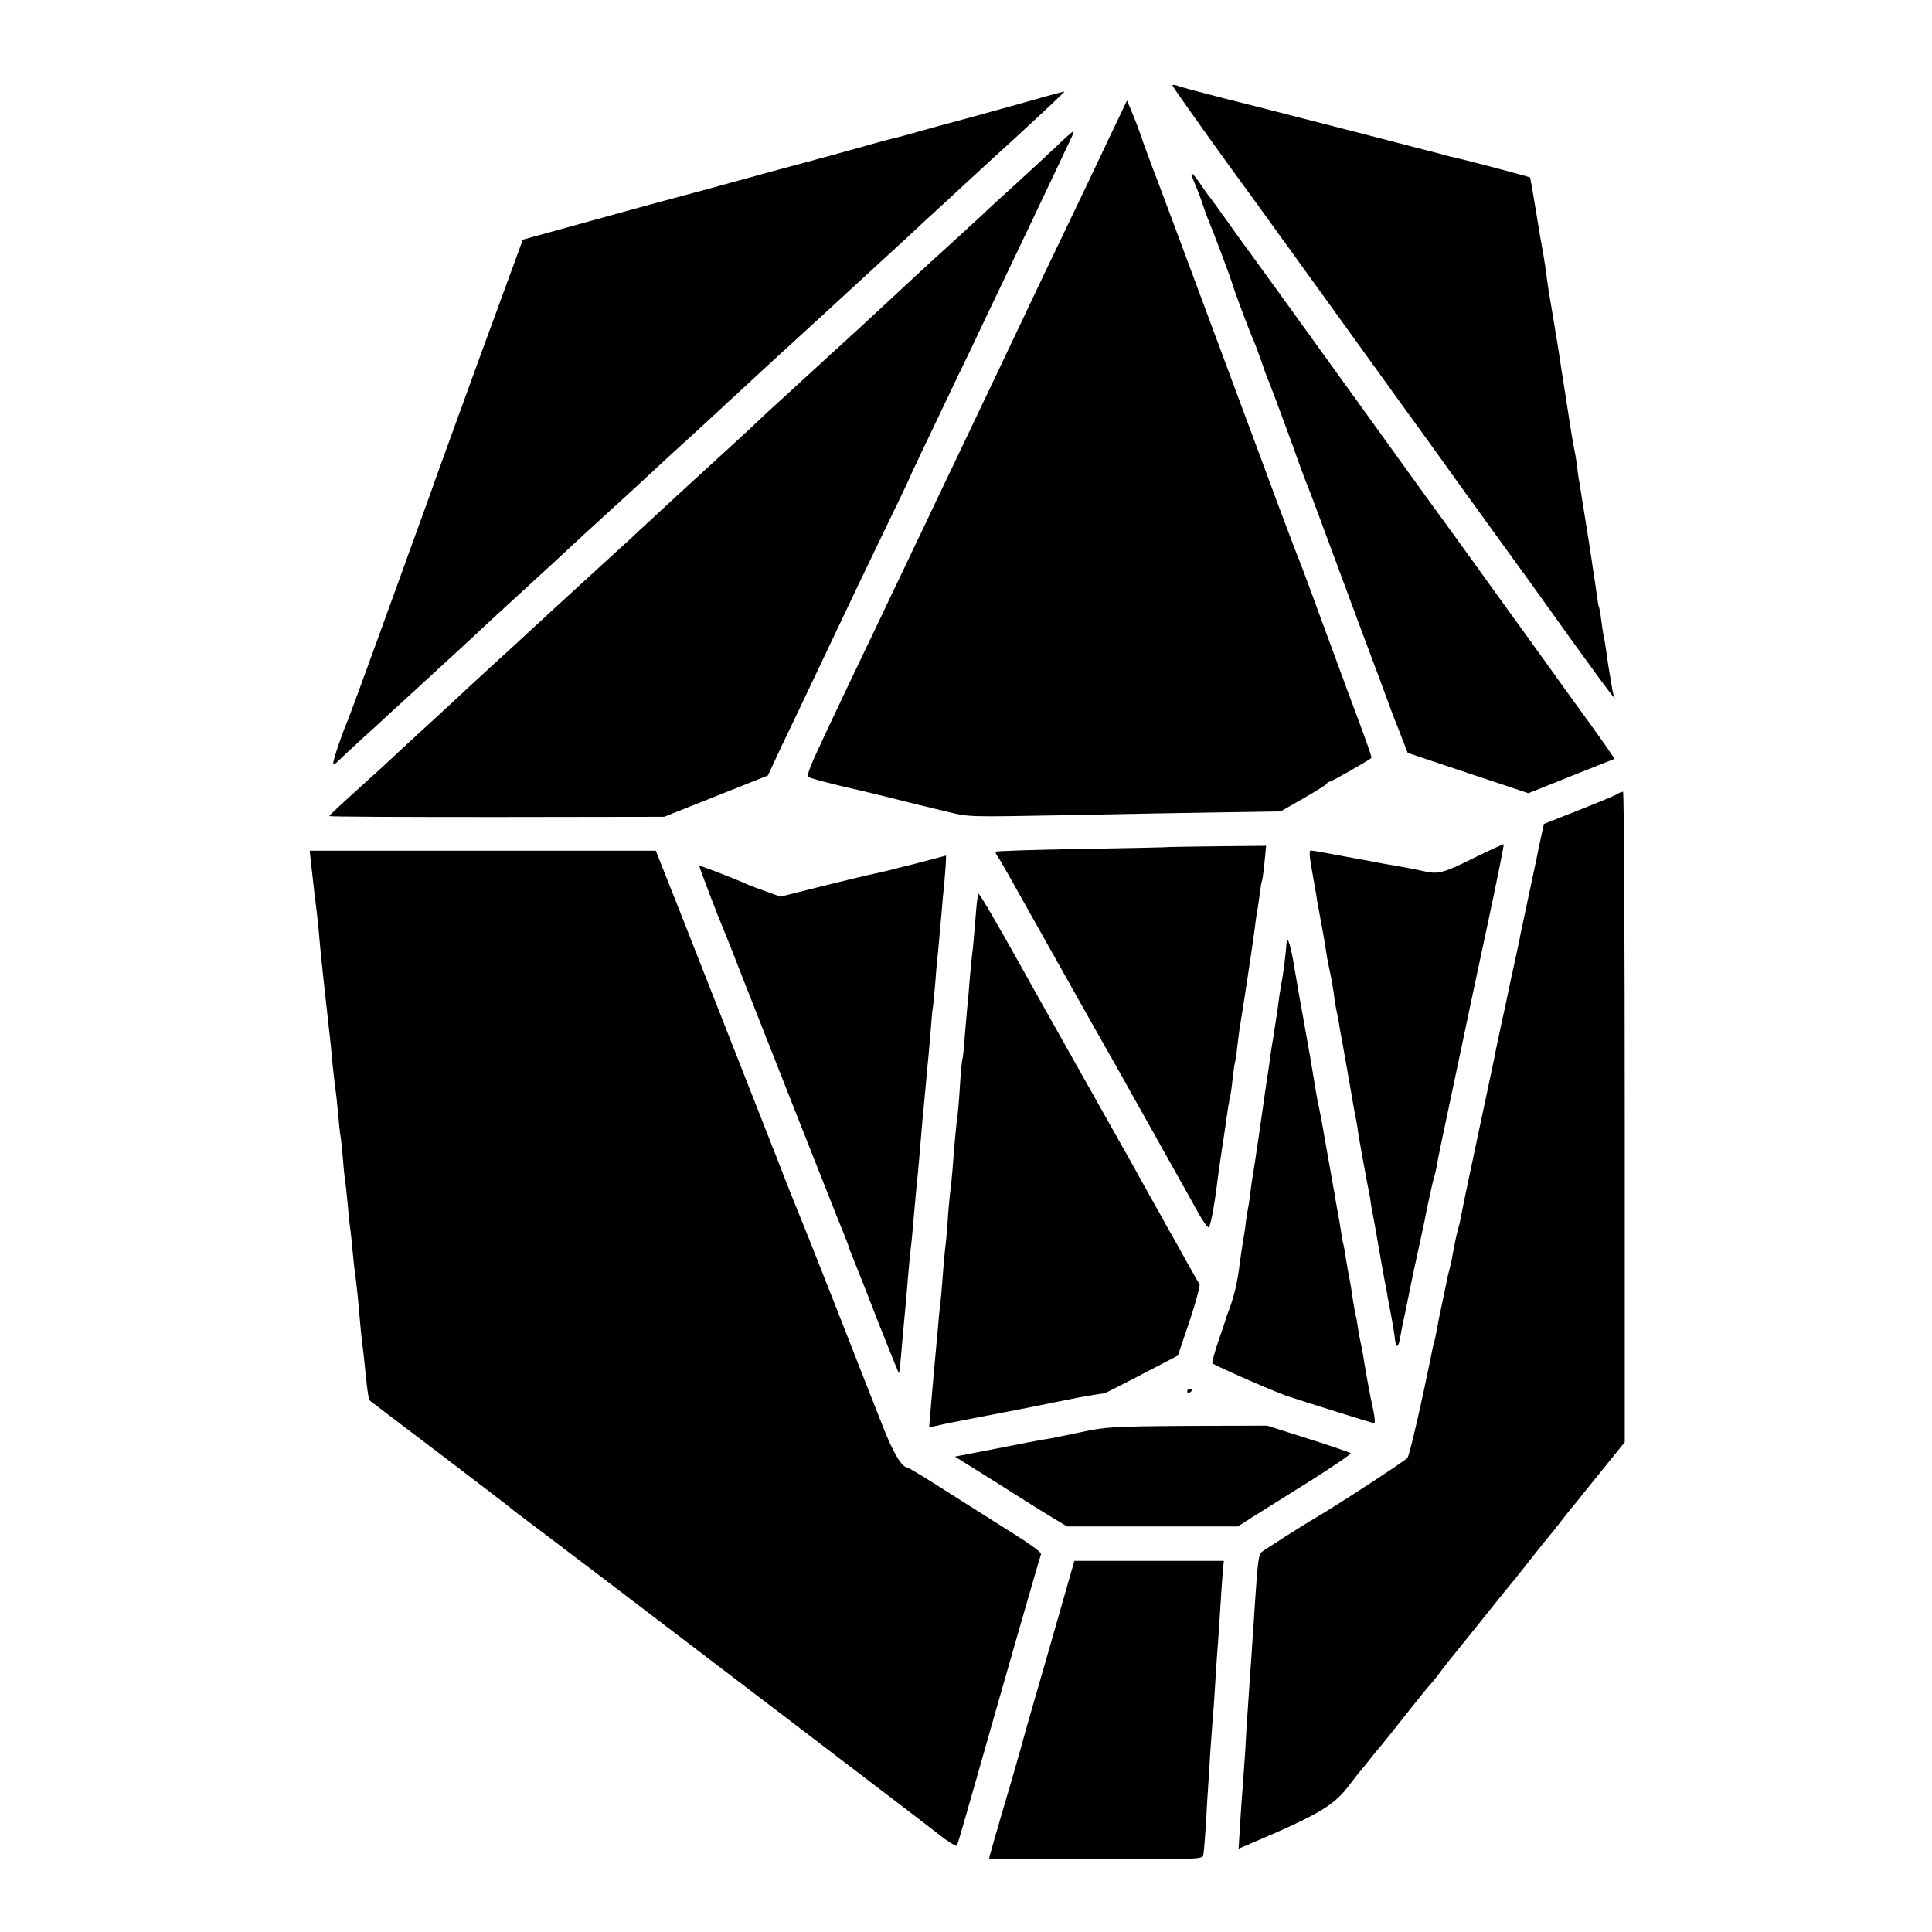
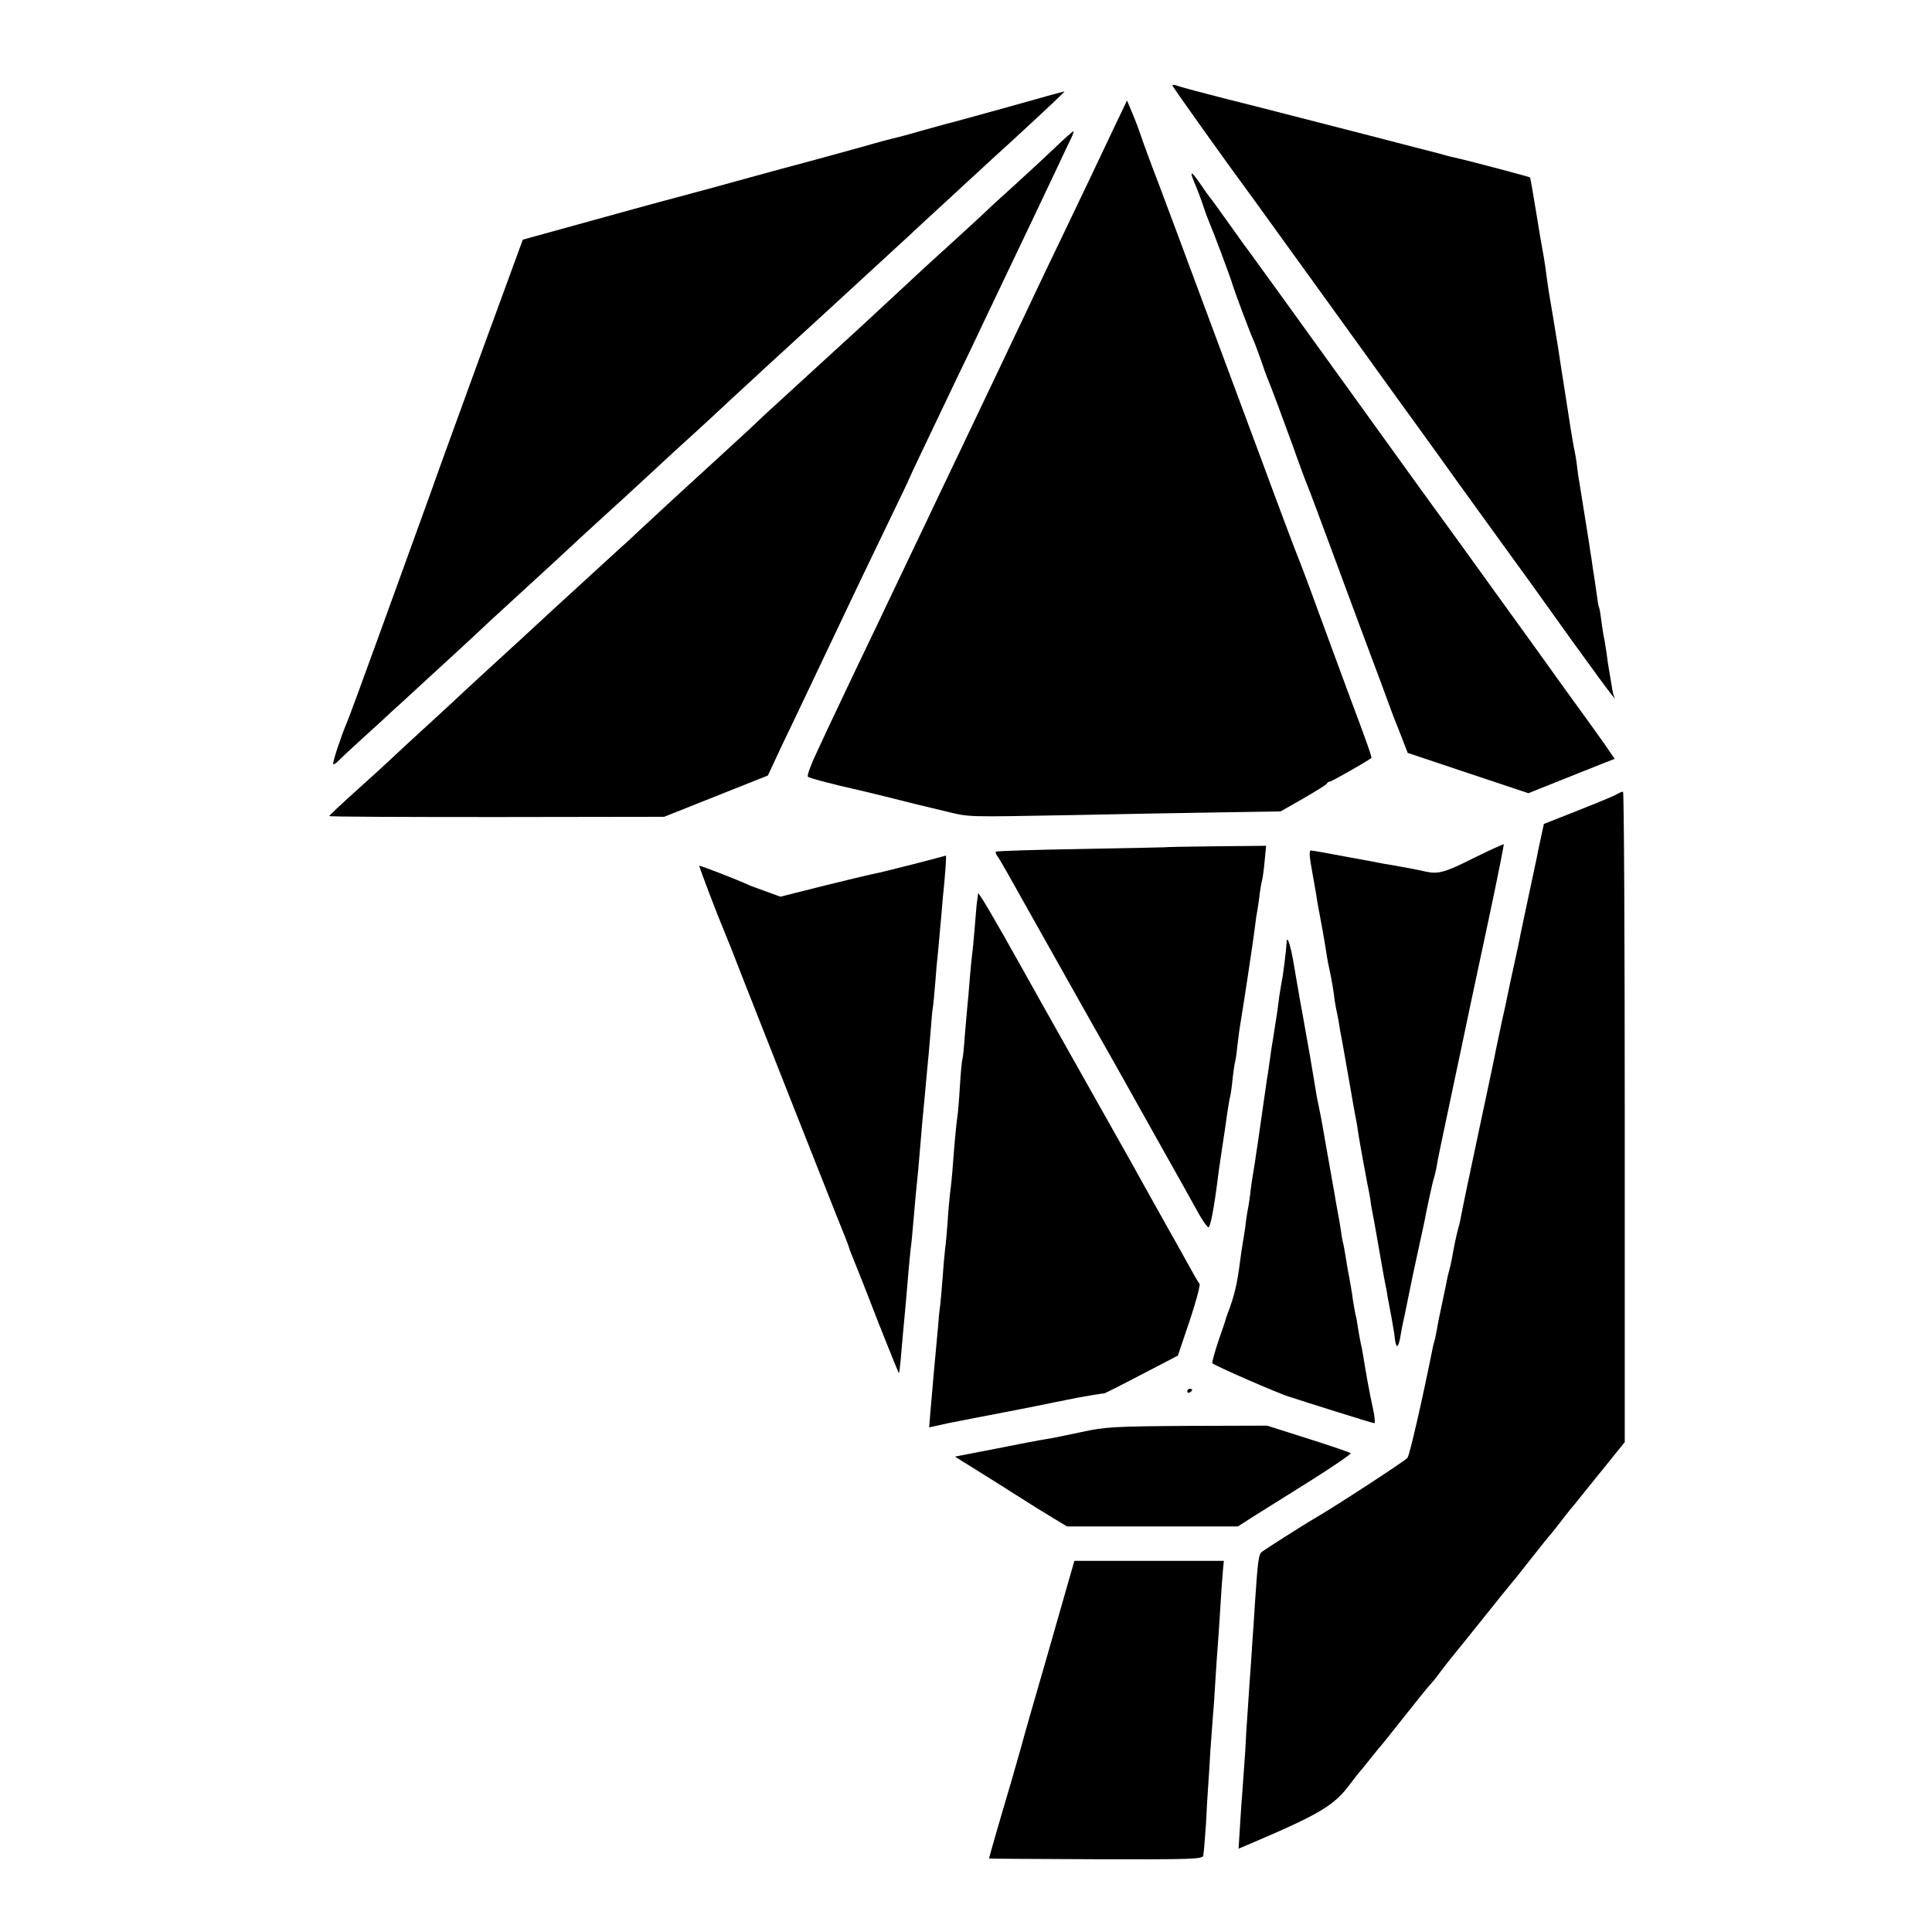
<svg xmlns="http://www.w3.org/2000/svg" version="1.0" width="786pt" height="786pt" viewBox="0 0 786 786" preserveAspectRatio="xMidYMid meet">
  <g transform="translate(0,786) scale(0.1,-0.1)" fill="#000000" stroke="none">
    <path d="M4770 7512 c0 -5 223 -318 326 -457 8 -11 146 -202 307 -425 161 -223 300 -416 310 -430 10 -14 113 -155 227 -315 115 -159 213 -294 217 -300 4 -5 35 -48 69 -95 258 -362 364 -505 341 -465 -3 6 -8 29 -11 51 -4 22 -8 49 -10 59 -2 11 -7 42 -10 68 -4 27 -9 59 -12 70 -2 12 -7 42 -10 67 -3 25 -7 47 -9 50 -2 3 -6 29 -10 59 -4 30 -9 63 -11 75 -2 11 -6 38 -9 61 -4 22 -8 51 -10 65 -2 14 -11 70 -20 125 -9 55 -18 111 -20 125 -3 14 -7 45 -10 70 -3 25 -8 52 -10 60 -2 8 -14 76 -25 150 -11 74 -23 146 -25 160 -2 14 -7 43 -10 65 -3 22 -8 51 -10 65 -3 14 -7 41 -10 60 -3 19 -10 60 -15 90 -10 56 -16 98 -24 160 -3 19 -7 46 -10 60 -3 14 -15 86 -27 160 -12 74 -23 136 -24 138 -3 3 -250 68 -290 77 -11 2 -45 10 -75 19 -30 8 -161 41 -290 75 -129 33 -280 72 -335 86 -55 14 -170 44 -256 65 -86 22 -168 44 -183 49 -14 6 -26 7 -26 3z" />
    <path d="M4095 7423 c-126 -35 -239 -66 -249 -68 -10 -3 -58 -16 -105 -29 -47 -14 -97 -27 -111 -30 -14 -3 -47 -12 -75 -20 -27 -8 -133 -37 -235 -65 -102 -27 -252 -68 -335 -91 -82 -23 -157 -43 -165 -45 -63 -17 -173 -46 -414 -113 l-279 -77 -174 -475 c-95 -261 -186 -511 -201 -555 -29 -80 -218 -603 -294 -810 -22 -60 -44 -119 -49 -130 -22 -52 -58 -160 -53 -164 2 -2 12 4 22 15 10 10 56 53 101 94 46 41 100 91 121 111 22 19 85 78 142 130 88 81 148 135 253 234 27 25 220 202 254 233 14 13 70 65 124 115 55 50 107 98 117 107 9 8 64 58 120 110 136 126 148 137 211 194 30 27 101 93 159 147 58 53 117 108 131 121 51 47 223 204 249 228 139 128 227 209 249 229 14 13 53 49 87 80 33 31 104 97 158 146 54 50 112 104 130 120 18 17 77 71 131 120 151 139 220 204 215 203 -3 0 -108 -29 -235 -65z" />
    <path d="M4531 7338 c-63 -134 -114 -240 -211 -443 -40 -82 -89 -186 -110 -230 -21 -44 -63 -134 -95 -200 -31 -66 -74 -156 -95 -200 -21 -44 -66 -138 -100 -210 -34 -71 -82 -172 -107 -224 -24 -51 -69 -146 -100 -210 -30 -64 -77 -161 -103 -216 -26 -55 -73 -154 -105 -220 -32 -66 -74 -156 -95 -200 -21 -44 -59 -124 -84 -179 -26 -54 -44 -102 -39 -106 6 -6 106 -32 209 -55 11 -2 66 -16 124 -30 58 -15 112 -28 120 -30 8 -2 55 -13 104 -25 104 -25 74 -24 521 -16 193 4 461 9 598 11 l247 4 93 53 c50 29 94 56 95 60 2 5 8 8 12 8 7 0 149 81 169 96 3 3 -14 53 -97 274 -21 58 -74 200 -116 315 -42 116 -81 219 -86 230 -5 11 -73 191 -150 400 -334 899 -432 1161 -442 1185 -5 14 -21 57 -35 95 -25 73 -31 88 -54 143 l-14 33 -54 -113z" />
    <path d="M4295 7262 c-39 -37 -112 -105 -164 -152 -52 -47 -106 -96 -120 -110 -14 -14 -78 -72 -141 -130 -63 -57 -120 -109 -126 -115 -11 -10 -227 -211 -248 -230 -16 -15 -358 -328 -377 -345 -9 -8 -40 -38 -70 -66 -30 -27 -85 -79 -124 -114 -87 -79 -276 -253 -326 -300 -20 -19 -54 -51 -76 -70 -50 -46 -144 -132 -272 -249 -57 -53 -116 -107 -131 -121 -49 -45 -223 -204 -250 -230 -15 -14 -73 -68 -130 -120 -57 -52 -122 -112 -144 -133 -23 -22 -89 -82 -148 -135 -60 -54 -108 -99 -108 -102 0 -3 306 -4 681 -4 l681 1 211 84 211 84 56 120 c32 66 79 165 105 220 26 55 69 145 95 200 85 179 136 287 229 479 50 103 91 189 91 191 0 2 64 137 197 415 31 63 75 156 98 205 55 116 127 267 205 430 34 72 80 168 102 215 22 47 46 98 54 114 8 16 13 30 11 32 -1 1 -34 -27 -72 -64z" />
    <path d="M4861 7113 c11 -26 27 -68 35 -93 8 -25 19 -54 24 -65 12 -27 91 -236 95 -255 5 -18 71 -196 85 -225 5 -11 18 -47 30 -80 11 -33 24 -69 29 -80 14 -34 48 -125 101 -270 27 -77 54 -149 59 -160 5 -11 57 -150 116 -310 59 -159 124 -335 145 -390 21 -55 50 -134 65 -175 15 -41 31 -84 36 -95 4 -11 17 -42 27 -69 l19 -49 245 -82 246 -82 175 70 176 70 -42 61 c-24 34 -92 129 -152 211 -59 83 -189 263 -288 400 -99 138 -195 270 -213 295 -19 25 -202 279 -408 565 -206 286 -379 525 -383 530 -5 6 -42 57 -83 115 -41 58 -77 107 -80 110 -3 3 -18 24 -34 48 -41 60 -49 61 -25 5z" />
    <path d="M6580 4630 c-8 -6 -79 -35 -157 -66 l-142 -56 -11 -51 c-6 -29 -14 -63 -16 -77 -3 -14 -18 -86 -34 -160 -16 -74 -31 -146 -34 -160 -2 -14 -14 -69 -26 -124 -12 -54 -23 -106 -25 -116 -2 -10 -12 -60 -24 -111 -11 -52 -22 -105 -25 -119 -2 -14 -34 -164 -70 -333 -36 -169 -68 -322 -71 -340 -3 -18 -8 -40 -11 -49 -7 -24 -19 -80 -28 -133 -3 -14 -7 -33 -10 -43 -3 -9 -7 -28 -10 -42 -2 -14 -12 -58 -20 -97 -9 -40 -18 -87 -21 -105 -3 -18 -8 -41 -11 -50 -3 -9 -6 -25 -8 -35 -40 -199 -91 -423 -100 -434 -9 -12 -299 -201 -374 -244 -47 -27 -208 -130 -219 -139 -13 -11 -16 -38 -28 -216 -3 -47 -7 -114 -10 -150 -2 -36 -7 -108 -11 -160 -3 -52 -8 -113 -9 -135 -2 -22 -6 -89 -9 -150 -4 -60 -9 -130 -11 -155 -2 -25 -7 -89 -10 -143 l-6 -98 33 14 c301 128 356 161 423 252 17 22 32 42 35 45 3 3 24 28 45 55 22 28 42 52 45 55 3 3 39 48 80 100 75 95 106 133 125 154 6 6 24 29 40 51 17 22 32 42 35 45 3 3 59 73 125 155 66 83 122 152 125 155 3 3 30 36 60 75 65 83 82 103 95 119 6 6 26 31 45 56 19 25 42 54 52 65 9 11 59 74 112 139 l96 119 0 1324 c0 728 -3 1323 -7 1322 -5 0 -15 -4 -23 -9z" />
    <path d="M5995 4369 c-117 -59 -144 -66 -195 -55 -23 6 -114 23 -170 32 -14 3 -84 16 -156 29 -72 14 -136 25 -141 25 -7 0 -6 -22 2 -67 7 -38 15 -86 19 -108 3 -22 8 -51 11 -65 6 -31 23 -123 30 -170 5 -35 11 -62 21 -110 3 -14 7 -41 10 -60 2 -19 6 -46 9 -60 3 -14 8 -38 11 -55 2 -16 9 -55 15 -85 5 -30 19 -107 30 -170 11 -63 22 -128 26 -145 3 -16 7 -39 8 -50 5 -34 34 -193 39 -217 3 -13 8 -39 11 -58 2 -19 7 -46 10 -60 3 -14 14 -77 25 -140 11 -63 22 -126 25 -140 3 -14 8 -38 10 -55 3 -16 11 -57 17 -90 6 -33 12 -71 13 -83 5 -39 13 -37 21 4 4 22 8 46 10 54 2 8 13 60 24 115 11 55 29 141 40 190 11 50 22 101 25 115 4 23 7 38 20 98 11 50 14 64 19 80 3 9 7 28 10 42 4 28 20 103 66 320 17 80 33 156 36 170 3 14 12 57 20 95 8 39 17 81 20 95 3 13 34 161 70 328 36 168 63 306 62 307 -2 2 -57 -24 -123 -56z" />
    <path d="M4737 4413 c-1 0 -155 -4 -341 -7 -187 -3 -341 -8 -344 -11 -3 -2 0 -10 5 -17 9 -11 41 -68 181 -318 36 -64 43 -77 194 -345 75 -132 146 -258 158 -280 12 -22 75 -134 140 -250 65 -115 131 -234 147 -263 17 -30 34 -54 39 -55 8 -1 23 76 38 196 3 23 7 56 10 72 2 17 12 80 21 140 8 61 17 117 20 125 2 8 7 42 10 75 4 32 8 62 10 65 1 3 6 32 9 65 4 33 9 73 12 88 13 78 54 348 59 392 3 28 8 61 11 75 2 14 7 43 9 65 3 22 7 47 10 55 2 8 7 43 10 77 l6 62 -206 -2 c-114 -1 -207 -3 -208 -4z" />
-     <path d="M1265 4352 c14 -127 17 -149 20 -172 2 -14 7 -59 11 -100 7 -79 8 -90 18 -185 6 -58 9 -78 21 -190 10 -86 13 -118 19 -185 4 -36 8 -74 10 -85 2 -11 7 -56 11 -100 4 -44 8 -87 10 -95 2 -8 6 -50 10 -93 3 -43 8 -86 10 -95 1 -9 6 -53 10 -96 4 -43 8 -86 10 -95 1 -9 6 -47 9 -86 4 -38 8 -81 10 -95 3 -14 7 -54 11 -90 13 -148 16 -176 20 -205 2 -16 7 -57 10 -90 11 -109 14 -128 22 -135 5 -4 132 -101 283 -215 151 -115 277 -211 280 -214 3 -4 57 -45 120 -92 63 -48 194 -147 290 -220 97 -74 370 -282 609 -464 568 -433 712 -543 733 -560 28 -23 68 -48 71 -44 2 2 38 126 80 274 94 332 256 896 262 911 3 10 -44 43 -179 127 -11 7 -95 60 -188 119 -93 60 -173 108 -177 108 -21 0 -57 59 -97 161 -25 63 -111 281 -190 484 -80 204 -152 384 -159 400 -7 17 -45 111 -83 210 -67 172 -182 462 -396 1007 l-98 247 -704 0 -704 0 5 -47z" />
    <path d="M3715 4344 c-71 -18 -143 -36 -160 -39 -16 -3 -109 -25 -205 -49 l-175 -44 -55 20 c-30 11 -64 23 -75 28 -47 22 -198 80 -200 78 -2 -3 76 -207 100 -263 7 -16 45 -111 83 -210 102 -260 315 -799 373 -945 28 -69 52 -129 53 -135 1 -5 9 -26 17 -45 8 -19 53 -132 99 -252 47 -119 86 -215 87 -214 2 1 5 29 8 62 3 32 7 84 10 114 7 72 13 139 20 225 3 39 8 86 10 105 3 19 7 64 10 100 6 72 16 179 21 225 1 17 6 64 9 105 3 41 8 89 9 105 2 17 6 64 10 105 4 41 9 95 11 120 3 25 7 80 11 123 3 43 7 87 9 97 2 10 6 56 10 102 3 45 8 97 10 113 2 17 6 66 10 110 4 44 9 96 10 115 11 105 16 180 13 179 -2 -1 -61 -16 -133 -35z" />
    <path d="M3979 4225 c0 -5 -2 -17 -3 -25 -2 -8 -6 -57 -10 -107 -4 -51 -9 -103 -11 -115 -2 -13 -6 -59 -10 -103 -3 -44 -8 -96 -10 -115 -2 -19 -6 -71 -10 -115 -3 -44 -7 -87 -10 -95 -2 -8 -7 -59 -10 -112 -3 -53 -8 -107 -10 -120 -4 -23 -14 -132 -20 -218 -2 -25 -6 -67 -10 -95 -3 -27 -8 -81 -10 -120 -3 -38 -7 -86 -10 -105 -2 -19 -7 -71 -10 -115 -3 -44 -8 -96 -10 -115 -3 -19 -7 -60 -9 -90 -13 -136 -21 -231 -31 -346 l-5 -61 82 18 c46 9 97 19 113 22 28 5 275 53 320 63 11 2 31 6 45 9 14 3 34 7 45 9 31 6 104 18 107 17 2 0 70 34 152 77 l148 77 48 142 c26 78 44 146 40 150 -4 4 -22 35 -40 68 -18 33 -61 110 -95 170 -34 61 -77 137 -95 170 -18 33 -41 74 -50 90 -53 94 -422 749 -447 795 -110 197 -173 304 -174 295z" />
    <path d="M5234 4022 c-1 -24 -14 -133 -20 -157 -2 -11 -6 -36 -9 -55 -2 -19 -7 -50 -9 -68 -3 -18 -8 -50 -11 -70 -3 -21 -7 -47 -9 -57 -2 -11 -7 -45 -11 -75 -4 -30 -9 -63 -11 -73 -2 -14 -28 -194 -39 -272 -2 -11 -6 -38 -9 -60 -13 -79 -15 -91 -20 -135 -3 -25 -8 -56 -11 -69 -2 -12 -7 -42 -9 -65 -3 -22 -8 -50 -10 -62 -2 -12 -7 -45 -11 -75 -11 -89 -23 -142 -51 -214 -4 -11 -8 -22 -8 -25 -1 -3 -14 -43 -30 -88 -15 -46 -26 -86 -24 -88 10 -10 272 -125 315 -137 26 -9 113 -36 192 -61 80 -25 148 -46 152 -46 4 0 2 26 -5 58 -13 57 -31 157 -41 222 -3 19 -8 42 -10 50 -2 8 -6 33 -10 55 -3 22 -7 47 -10 55 -2 8 -6 33 -10 55 -5 39 -14 91 -22 130 -2 11 -6 36 -9 55 -3 19 -7 42 -9 50 -3 8 -7 33 -10 55 -3 22 -9 54 -12 70 -3 17 -7 39 -9 50 -2 11 -7 45 -13 75 -5 30 -19 109 -31 175 -11 66 -23 127 -25 135 -2 8 -6 29 -9 45 -3 17 -9 57 -15 90 -5 33 -17 101 -26 150 -9 50 -20 115 -26 145 -5 30 -11 64 -13 75 -2 11 -9 53 -16 93 -13 69 -25 100 -26 64z" />
    <path d="M4830 2199 c0 -5 5 -7 10 -4 6 3 10 8 10 11 0 2 -4 4 -10 4 -5 0 -10 -5 -10 -11z" />
    <path d="M4400 2034 c-58 -12 -123 -26 -145 -29 -22 -3 -114 -21 -205 -39 l-165 -32 85 -53 c47 -29 123 -77 170 -107 47 -30 111 -70 143 -89 l58 -35 347 0 348 0 69 44 c39 24 143 90 233 146 90 57 160 105 157 108 -3 3 -81 30 -173 59 l-167 53 -325 -1 c-298 -2 -334 -4 -430 -25z" />
    <path d="M4356 1458 c-8 -29 -54 -188 -101 -353 -48 -165 -93 -322 -100 -350 -8 -27 -26 -90 -40 -140 -61 -206 -92 -315 -91 -316 0 -1 196 -2 434 -3 379 -1 433 0 437 14 2 8 7 65 11 125 3 61 7 130 9 155 2 25 6 90 9 145 4 55 9 123 11 150 3 28 7 93 10 145 3 52 8 118 10 145 2 28 7 95 10 150 3 55 8 119 10 143 l4 42 -304 0 -304 0 -15 -52z" />
  </g>
</svg>